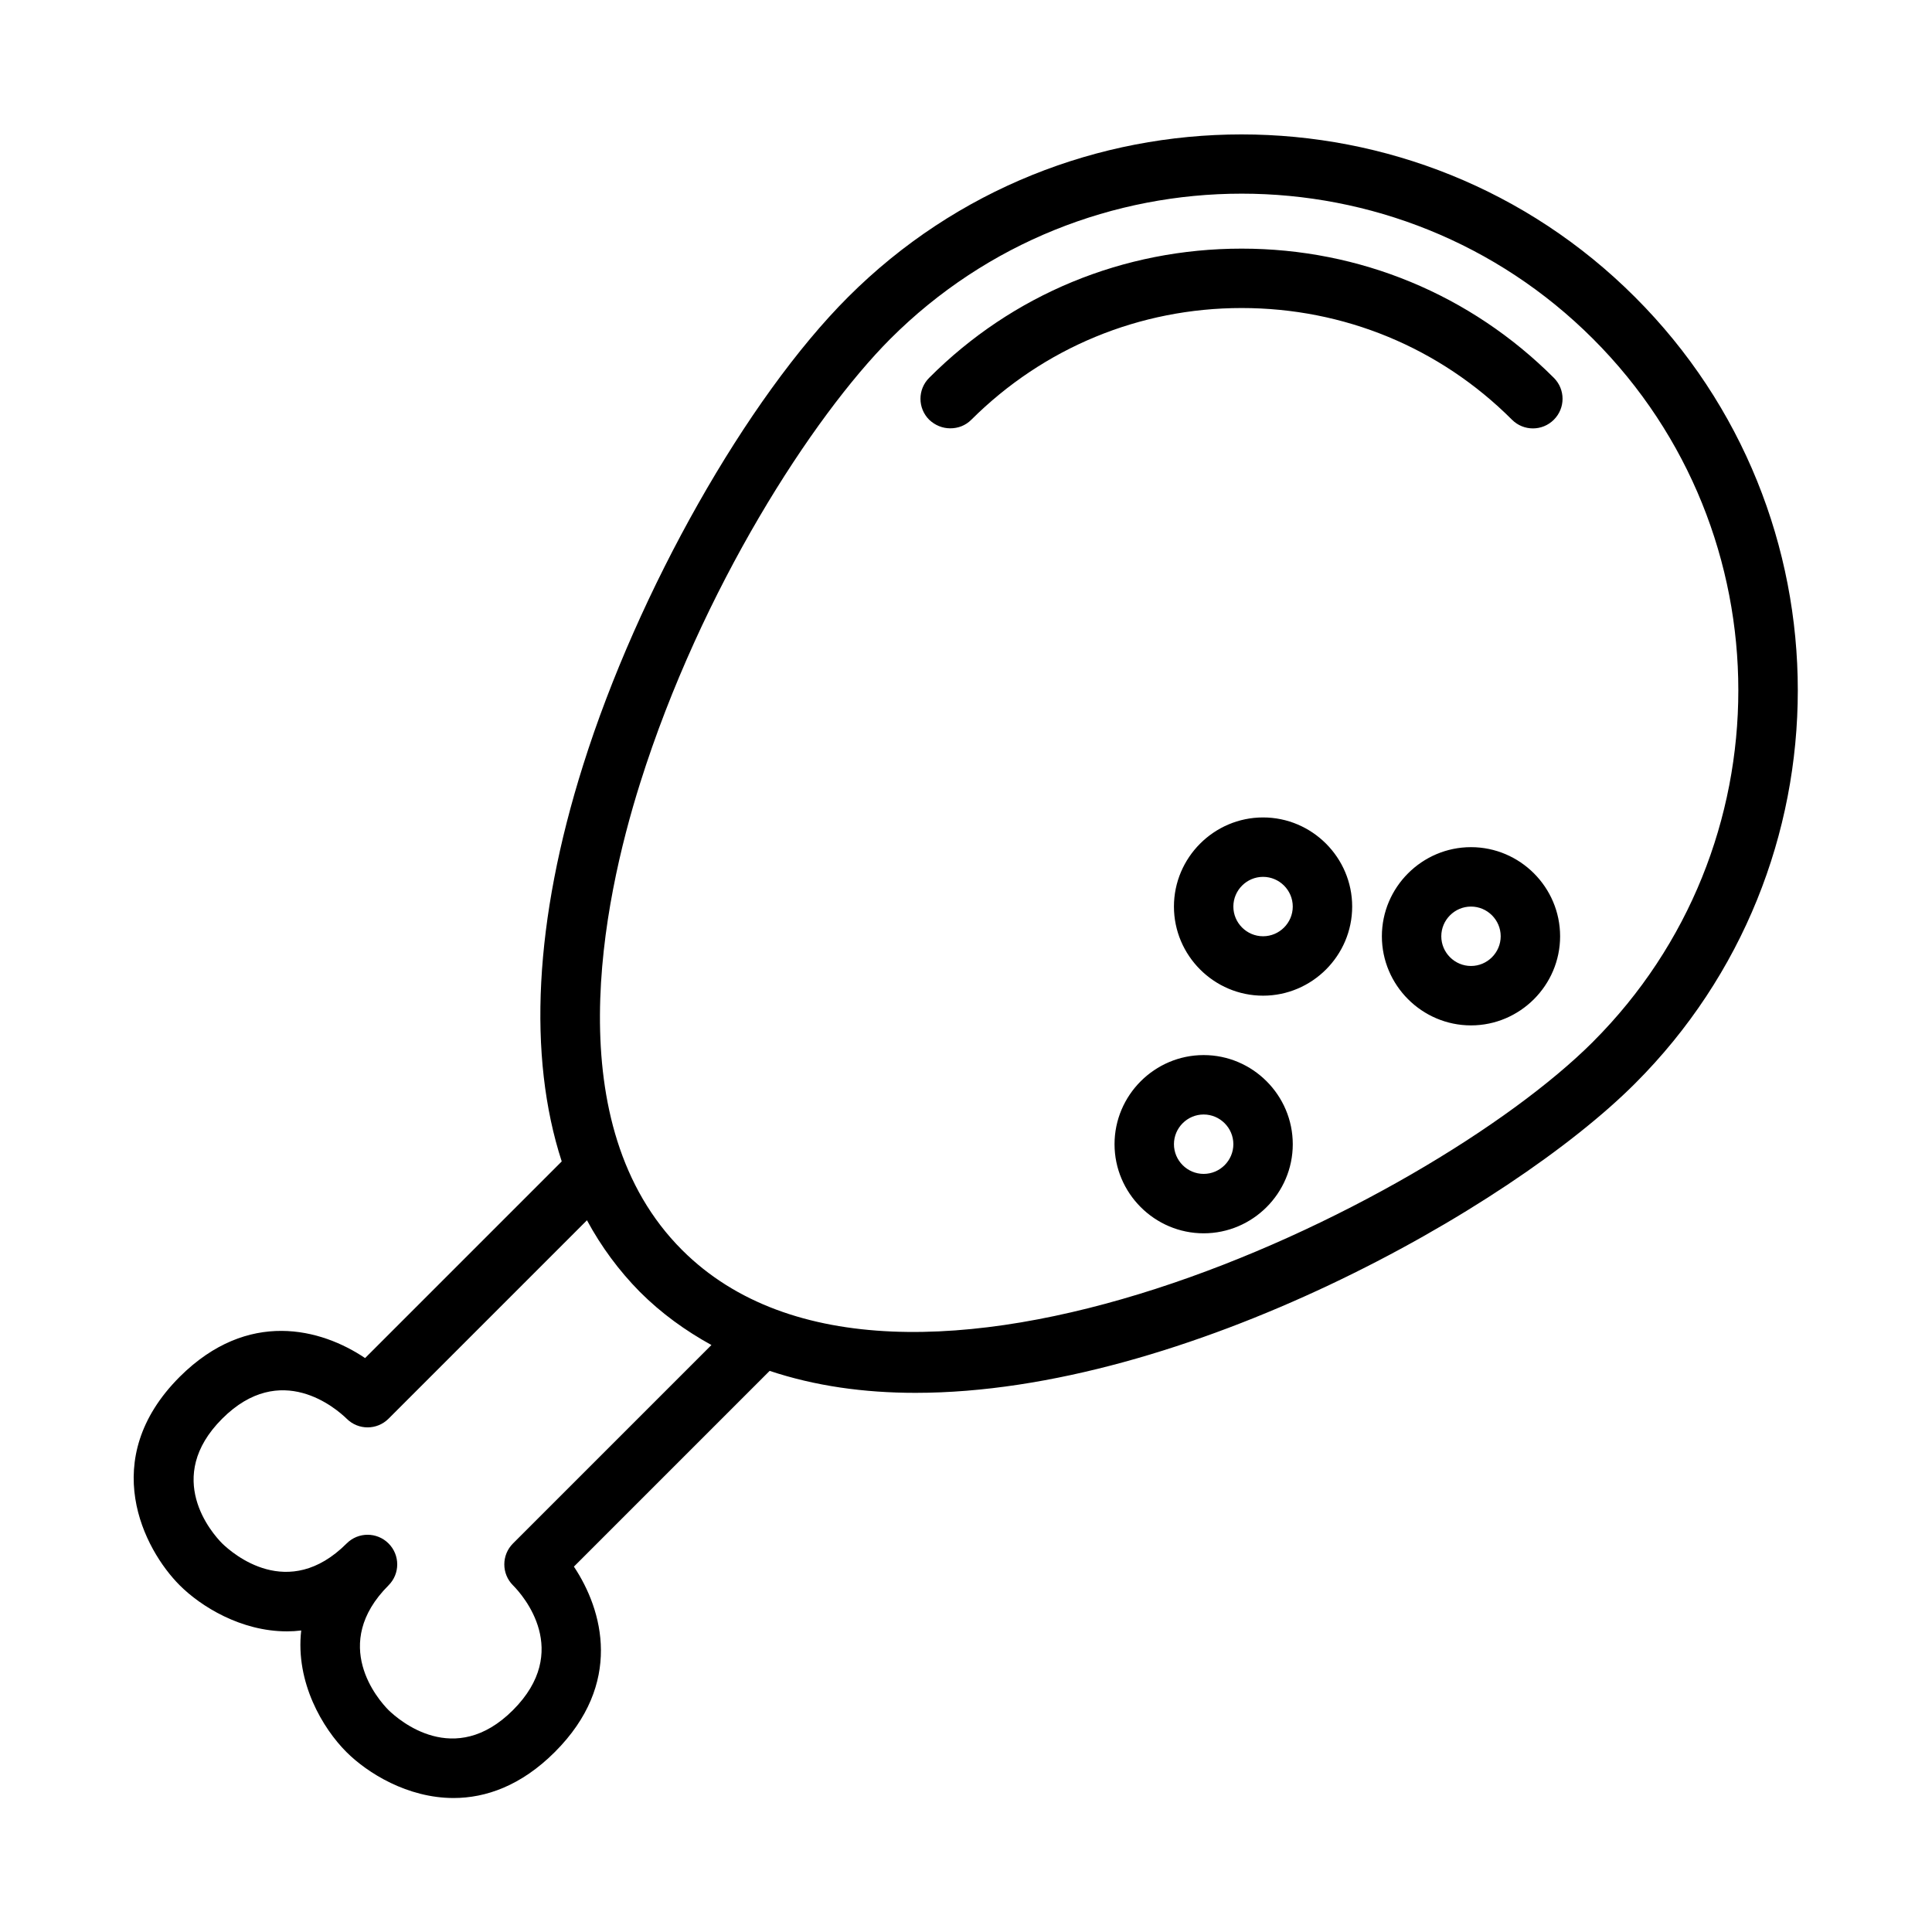
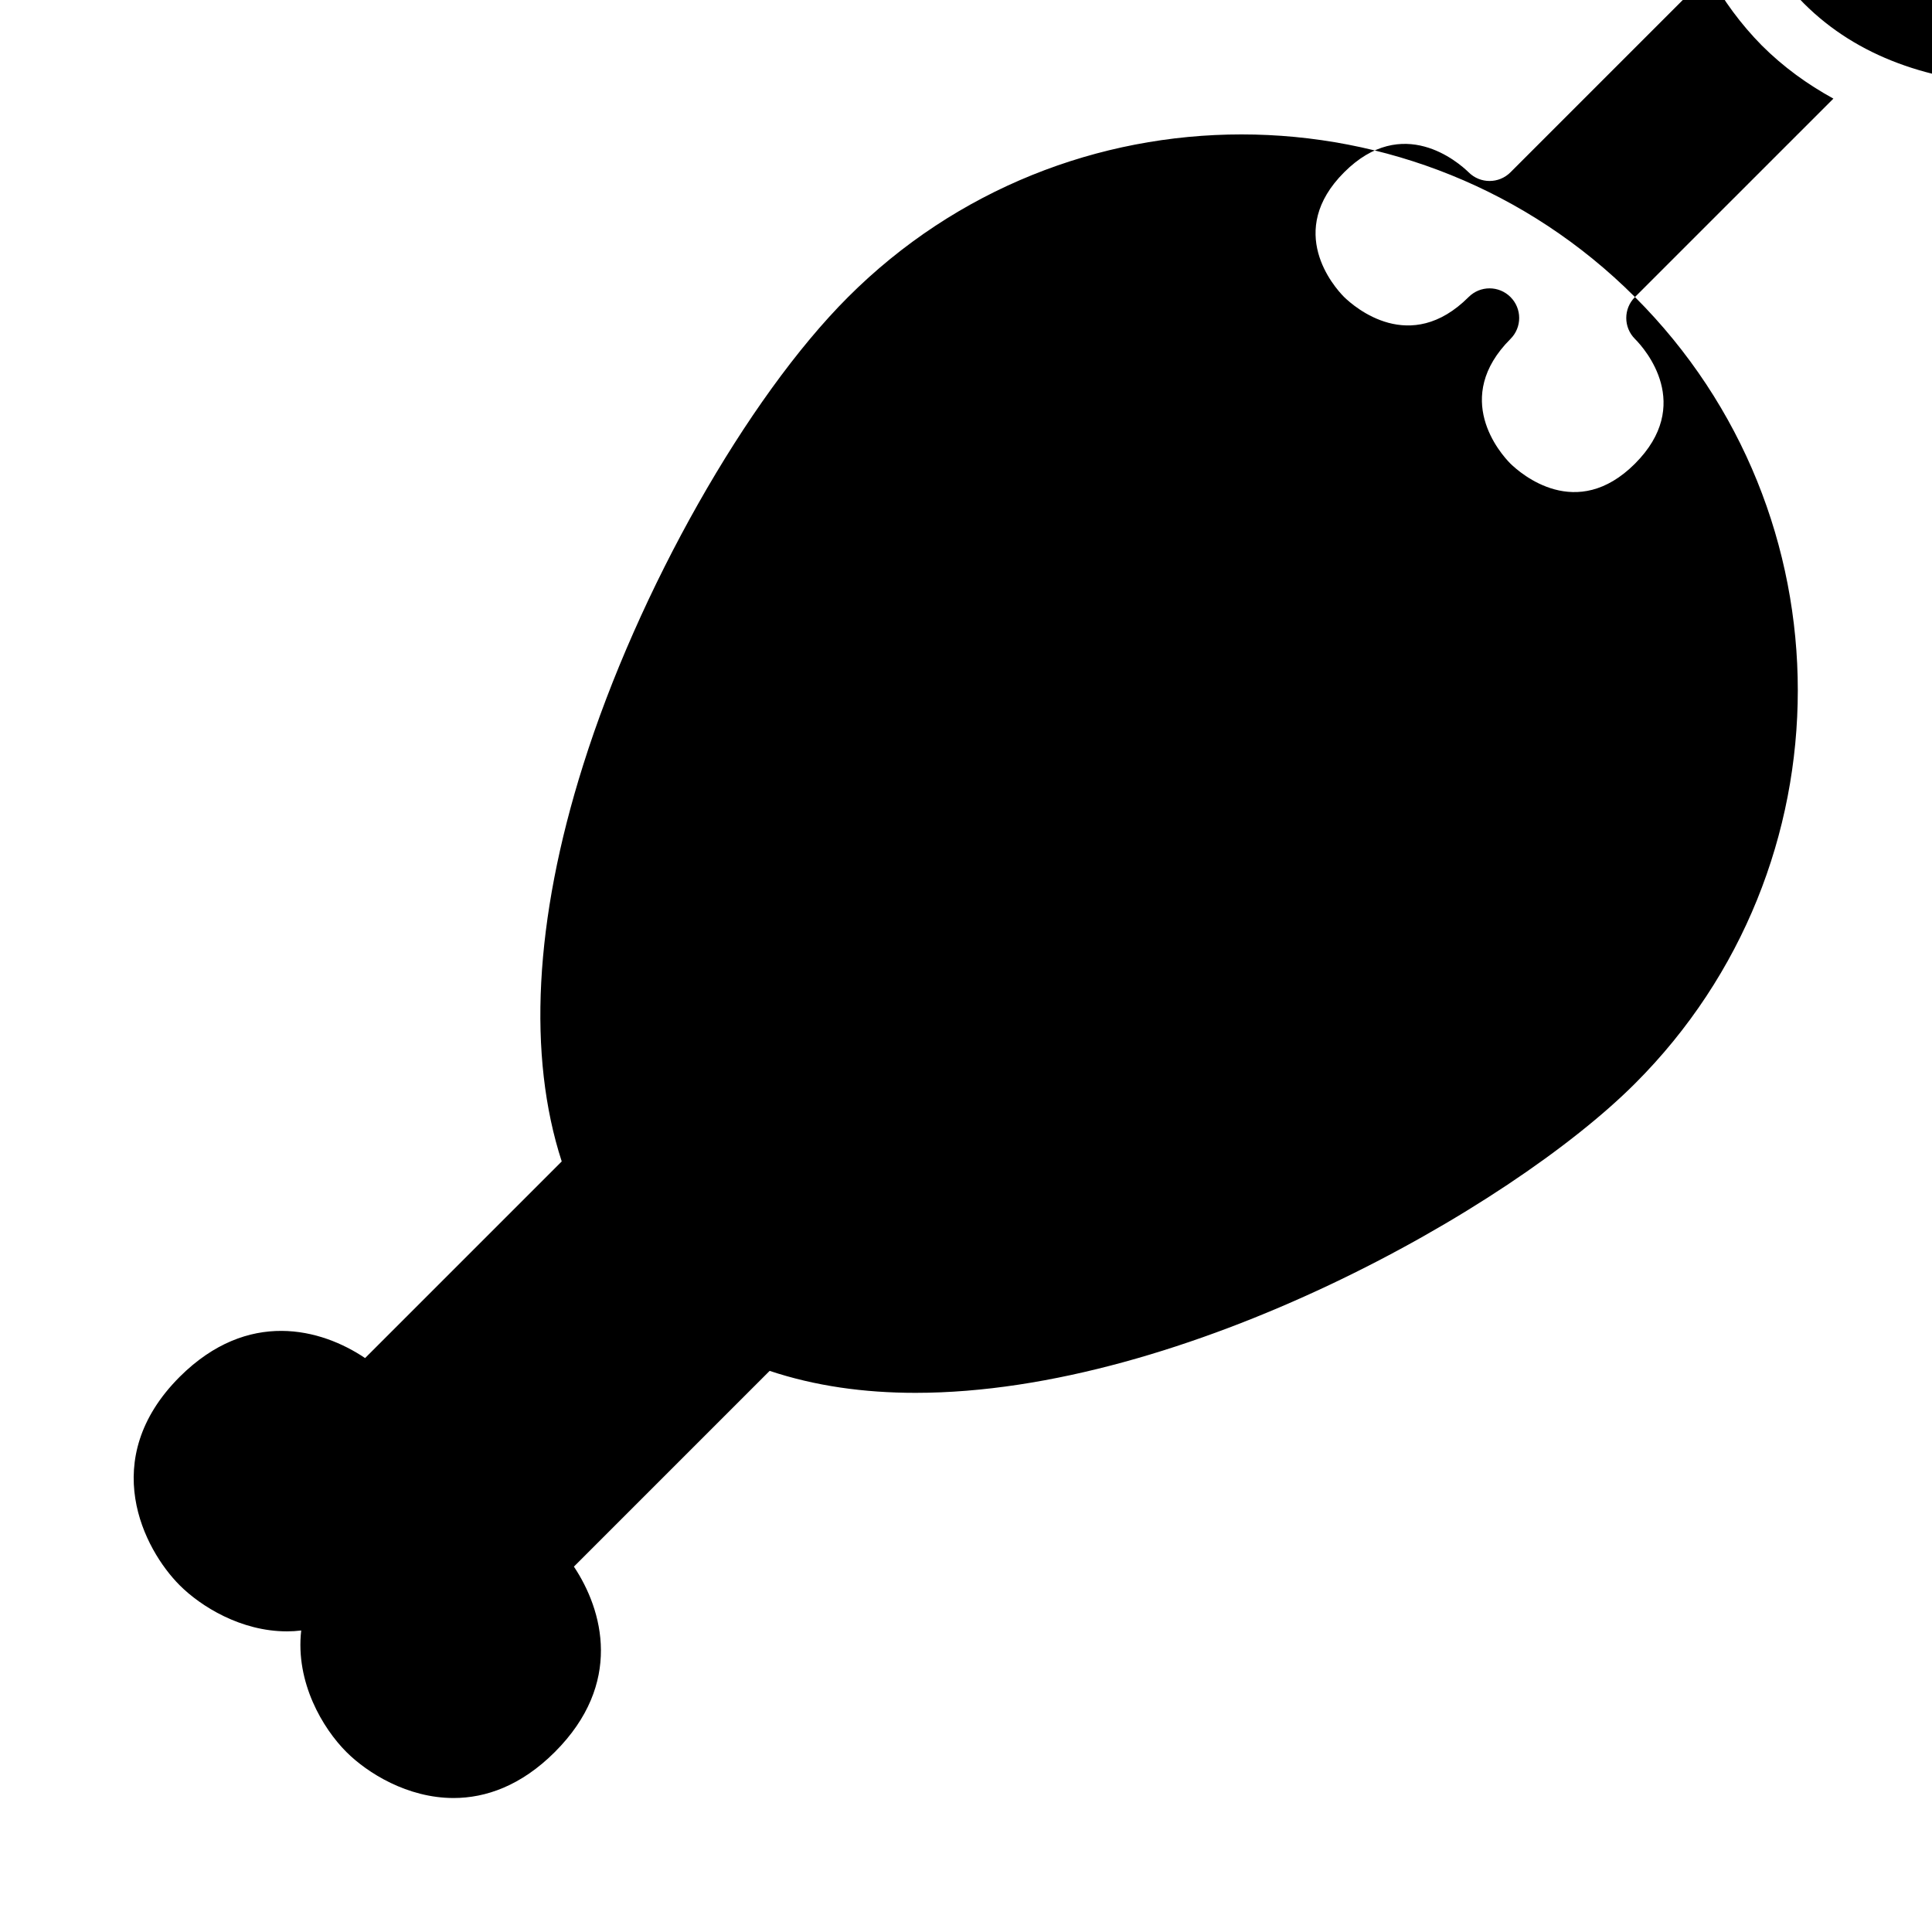
<svg xmlns="http://www.w3.org/2000/svg" fill="#000000" width="800px" height="800px" version="1.1" viewBox="144 144 512 512">
-   <path d="m577.28 222.72c-57.465-57.465-151.06-57.465-208.53 0-26.766 26.766-55.656 77.777-70.219 124.06-12.988 41.172-14.719 77.145-5.668 105.01l-52.113 52.113c-11.57-7.793-31.016-13.066-49.121 4.961-21.883 21.883-9.523 45.738 0 55.262 5.59 5.59 16.215 12.203 28.418 12.203 1.258 0 2.519-0.078 3.777-0.234-1.574 13.777 5.746 25.977 11.965 32.195 5.59 5.59 16.215 12.203 28.418 12.203 8.5 0 17.871-3.227 26.844-12.203 18.105-18.105 12.754-37.551 5.039-49.121l51.875-51.875c12.043 4.016 25.031 5.824 38.652 5.824 71.164 0 157.52-48.805 190.66-81.949 57.547-57.465 57.547-150.98 0.004-208.45zm-297.33 330.31c-3.07 3.07-3.07 8.031 0 11.098 2.754 2.754 15.586 17.477 0 33.062-15.508 15.508-30.23 2.676-32.984 0-2.754-2.754-15.586-17.477 0-33.062 3.07-3.07 3.07-8.031 0-11.098-3.07-3.07-8.031-3.07-11.098 0-15.508 15.508-30.23 2.676-32.984 0-2.754-2.754-15.586-17.477 0-33.062 15.508-15.508 30.23-2.676 32.984 0 3.07 3.07 8.031 3.07 11.098 0l52.586-52.586c3.777 7.008 8.5 13.383 14.012 18.973 5.746 5.746 12.121 10.312 18.973 14.09zm286.23-132.96c-44.004 44.004-184.44 112.18-241.43 55.184-33.141-33.141-21.176-91.789-11.098-123.75 16.215-51.484 45.738-97.062 66.281-117.69 51.324-51.324 134.93-51.324 186.25 0 51.324 51.328 51.324 134.93-0.004 186.25zm-10.391-175.94c3.07 3.07 3.07 8.031 0 11.098-3.07 3.07-8.031 3.07-11.098 0-19.129-19.129-44.555-29.598-71.637-29.598-27.078 0-52.508 10.547-71.637 29.598-1.574 1.574-3.543 2.281-5.59 2.281s-4.016-0.789-5.59-2.281c-3.07-3.07-3.07-8.031 0-11.098 22.043-22.121 51.484-34.242 82.812-34.242 31.336 0 60.699 12.199 82.738 34.242zm-77.066 116.5c-12.988 0-23.617 10.629-23.617 23.617 0 12.988 10.629 23.617 23.617 23.617s23.617-10.629 23.617-23.617c0-12.988-10.629-23.617-23.617-23.617zm0 31.488c-4.328 0-7.871-3.543-7.871-7.871s3.543-7.871 7.871-7.871 7.871 3.543 7.871 7.871c0 4.332-3.543 7.871-7.871 7.871zm55.105-23.613c-12.988 0-23.617 10.629-23.617 23.617 0 12.988 10.629 23.617 23.617 23.617s23.617-10.629 23.617-23.617c-0.004-12.992-10.629-23.617-23.617-23.617zm0 31.488c-4.328 0-7.871-3.543-7.871-7.871s3.543-7.871 7.871-7.871 7.871 3.543 7.871 7.871-3.543 7.871-7.871 7.871zm-70.848 23.613c-12.988 0-23.617 10.629-23.617 23.617s10.629 23.617 23.617 23.617c12.988 0 23.617-10.629 23.617-23.617-0.004-12.988-10.629-23.617-23.617-23.617zm0 31.488c-4.328 0-7.871-3.543-7.871-7.871s3.543-7.871 7.871-7.871c4.328 0 7.871 3.543 7.871 7.871s-3.543 7.871-7.871 7.871z" />
+   <path d="m577.28 222.72c-57.465-57.465-151.06-57.465-208.53 0-26.766 26.766-55.656 77.777-70.219 124.06-12.988 41.172-14.719 77.145-5.668 105.01l-52.113 52.113c-11.57-7.793-31.016-13.066-49.121 4.961-21.883 21.883-9.523 45.738 0 55.262 5.59 5.59 16.215 12.203 28.418 12.203 1.258 0 2.519-0.078 3.777-0.234-1.574 13.777 5.746 25.977 11.965 32.195 5.59 5.59 16.215 12.203 28.418 12.203 8.5 0 17.871-3.227 26.844-12.203 18.105-18.105 12.754-37.551 5.039-49.121l51.875-51.875c12.043 4.016 25.031 5.824 38.652 5.824 71.164 0 157.52-48.805 190.66-81.949 57.547-57.465 57.547-150.98 0.004-208.45zc-3.07 3.07-3.07 8.031 0 11.098 2.754 2.754 15.586 17.477 0 33.062-15.508 15.508-30.23 2.676-32.984 0-2.754-2.754-15.586-17.477 0-33.062 3.07-3.07 3.07-8.031 0-11.098-3.07-3.07-8.031-3.07-11.098 0-15.508 15.508-30.23 2.676-32.984 0-2.754-2.754-15.586-17.477 0-33.062 15.508-15.508 30.23-2.676 32.984 0 3.07 3.07 8.031 3.07 11.098 0l52.586-52.586c3.777 7.008 8.5 13.383 14.012 18.973 5.746 5.746 12.121 10.312 18.973 14.09zm286.23-132.96c-44.004 44.004-184.44 112.18-241.43 55.184-33.141-33.141-21.176-91.789-11.098-123.75 16.215-51.484 45.738-97.062 66.281-117.69 51.324-51.324 134.93-51.324 186.25 0 51.324 51.328 51.324 134.93-0.004 186.25zm-10.391-175.94c3.07 3.07 3.07 8.031 0 11.098-3.07 3.07-8.031 3.07-11.098 0-19.129-19.129-44.555-29.598-71.637-29.598-27.078 0-52.508 10.547-71.637 29.598-1.574 1.574-3.543 2.281-5.59 2.281s-4.016-0.789-5.59-2.281c-3.07-3.07-3.07-8.031 0-11.098 22.043-22.121 51.484-34.242 82.812-34.242 31.336 0 60.699 12.199 82.738 34.242zm-77.066 116.5c-12.988 0-23.617 10.629-23.617 23.617 0 12.988 10.629 23.617 23.617 23.617s23.617-10.629 23.617-23.617c0-12.988-10.629-23.617-23.617-23.617zm0 31.488c-4.328 0-7.871-3.543-7.871-7.871s3.543-7.871 7.871-7.871 7.871 3.543 7.871 7.871c0 4.332-3.543 7.871-7.871 7.871zm55.105-23.613c-12.988 0-23.617 10.629-23.617 23.617 0 12.988 10.629 23.617 23.617 23.617s23.617-10.629 23.617-23.617c-0.004-12.992-10.629-23.617-23.617-23.617zm0 31.488c-4.328 0-7.871-3.543-7.871-7.871s3.543-7.871 7.871-7.871 7.871 3.543 7.871 7.871-3.543 7.871-7.871 7.871zm-70.848 23.613c-12.988 0-23.617 10.629-23.617 23.617s10.629 23.617 23.617 23.617c12.988 0 23.617-10.629 23.617-23.617-0.004-12.988-10.629-23.617-23.617-23.617zm0 31.488c-4.328 0-7.871-3.543-7.871-7.871s3.543-7.871 7.871-7.871c4.328 0 7.871 3.543 7.871 7.871s-3.543 7.871-7.871 7.871z" />
</svg>